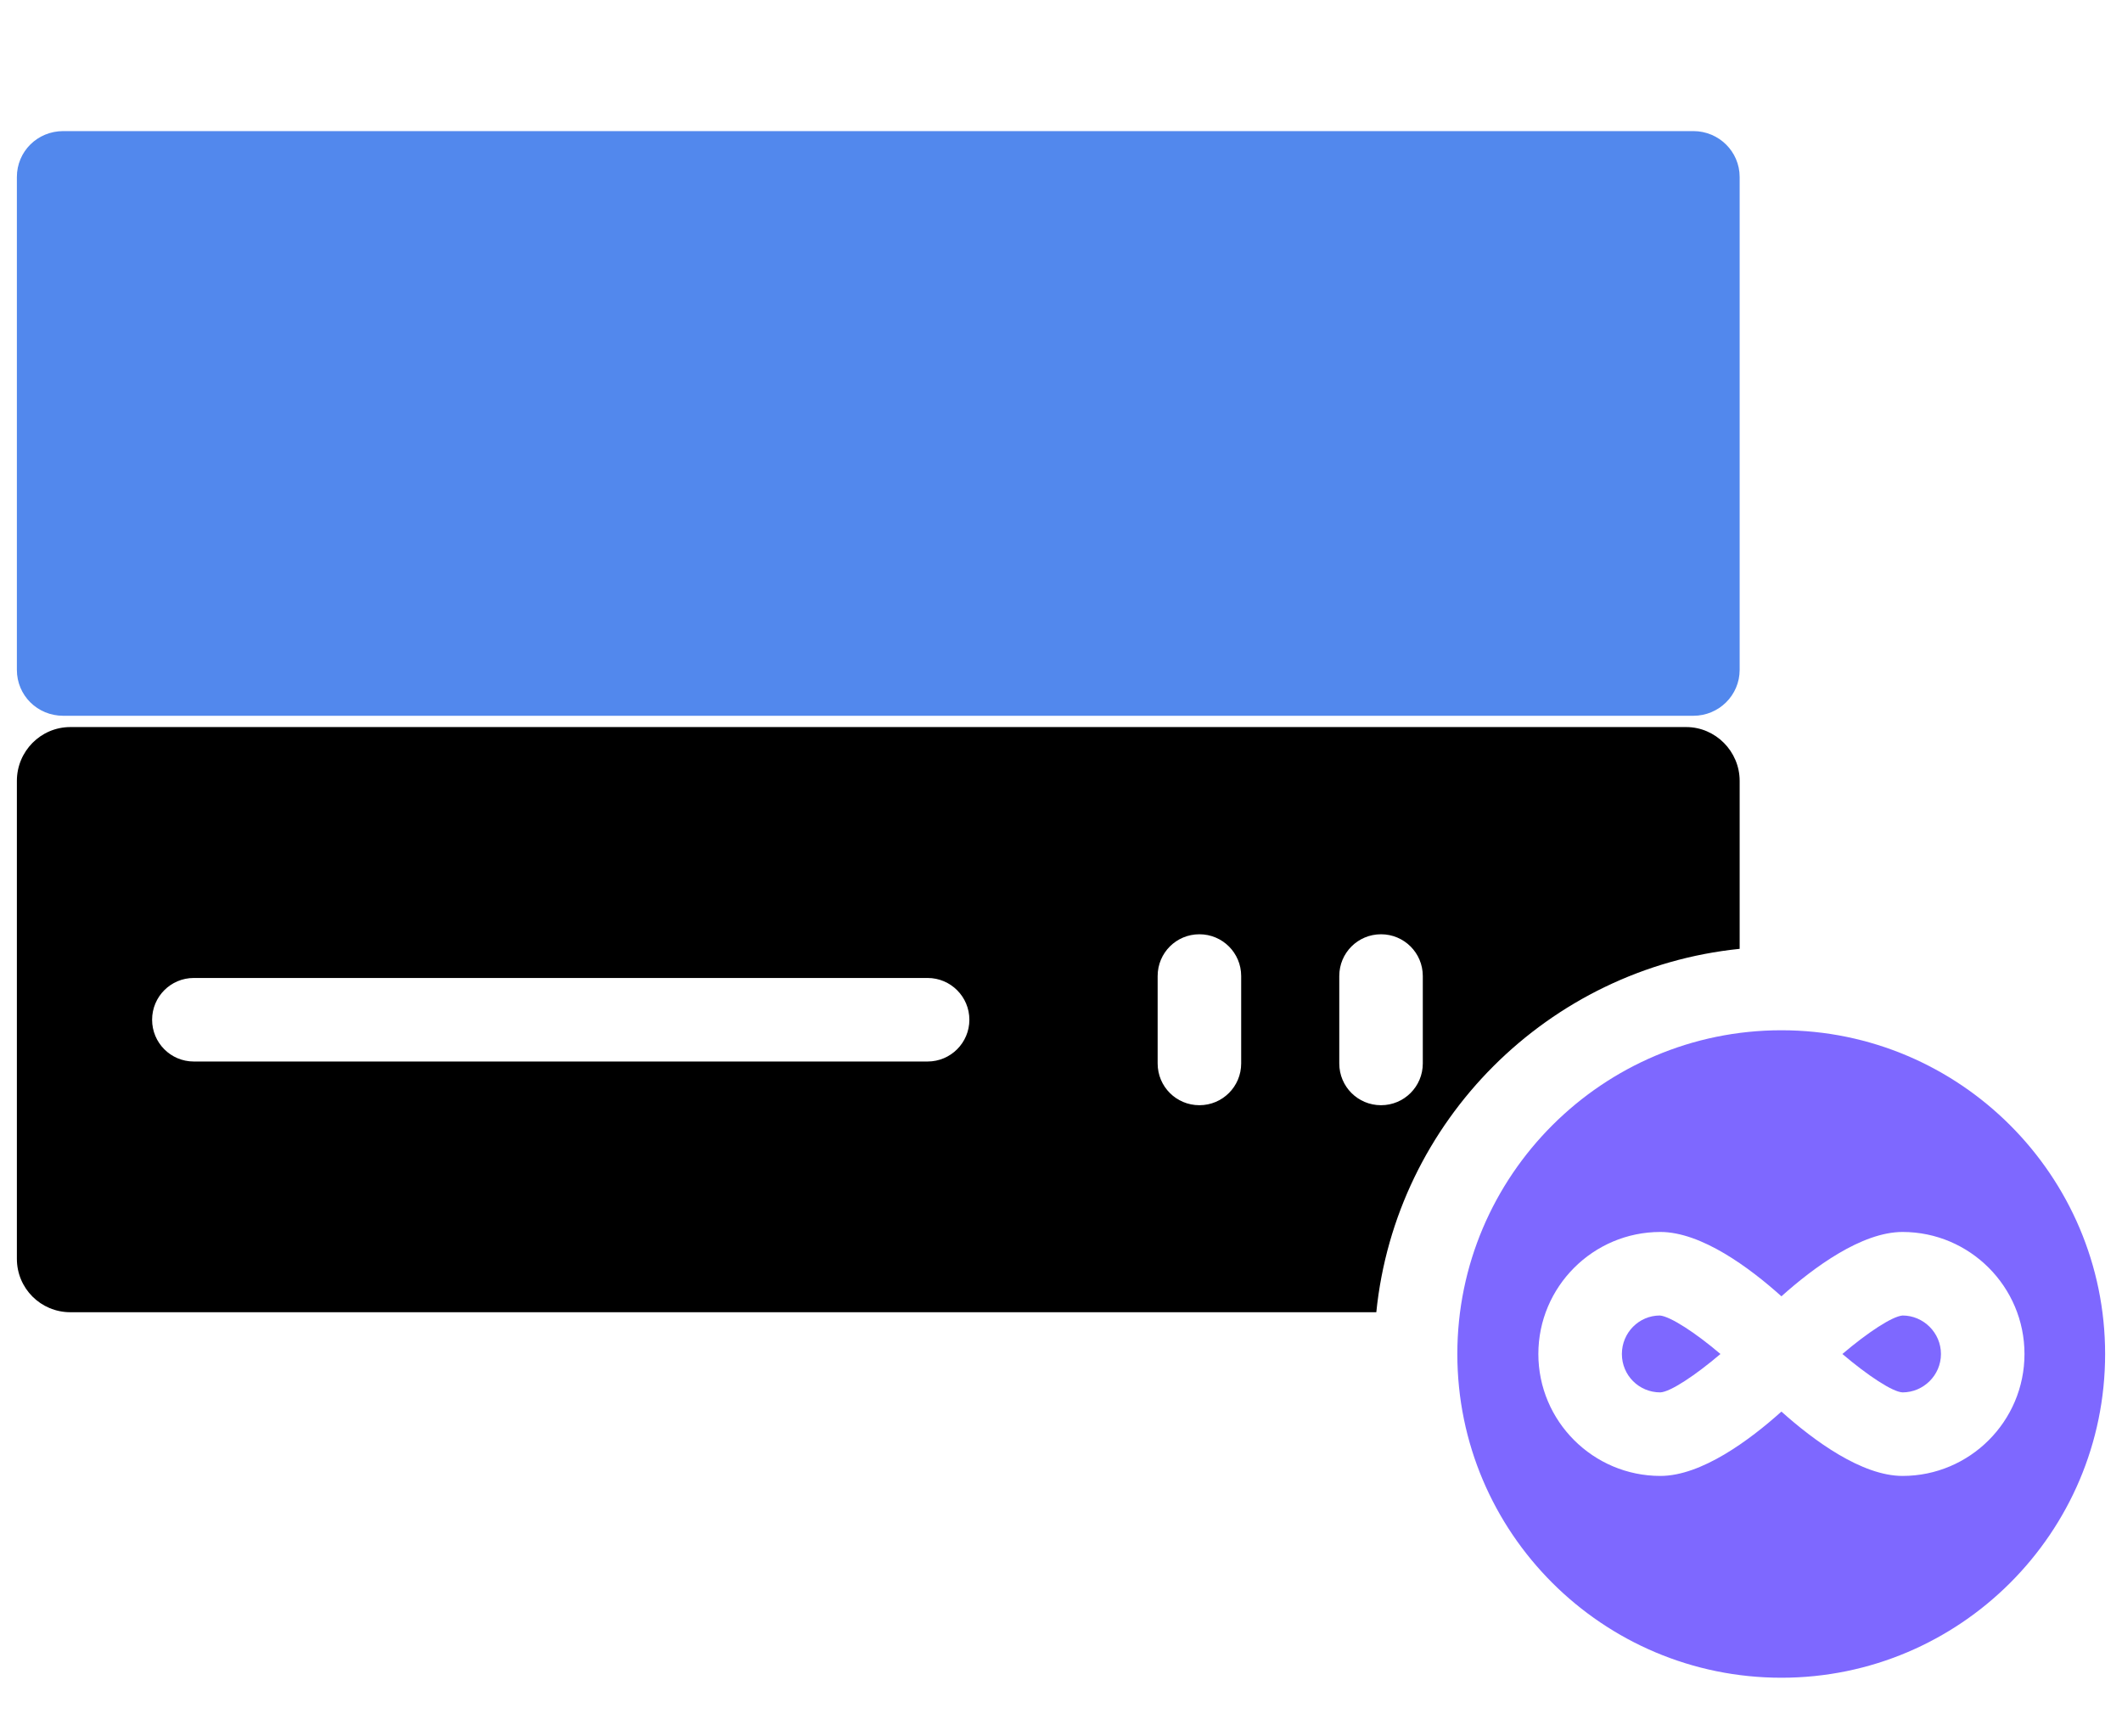
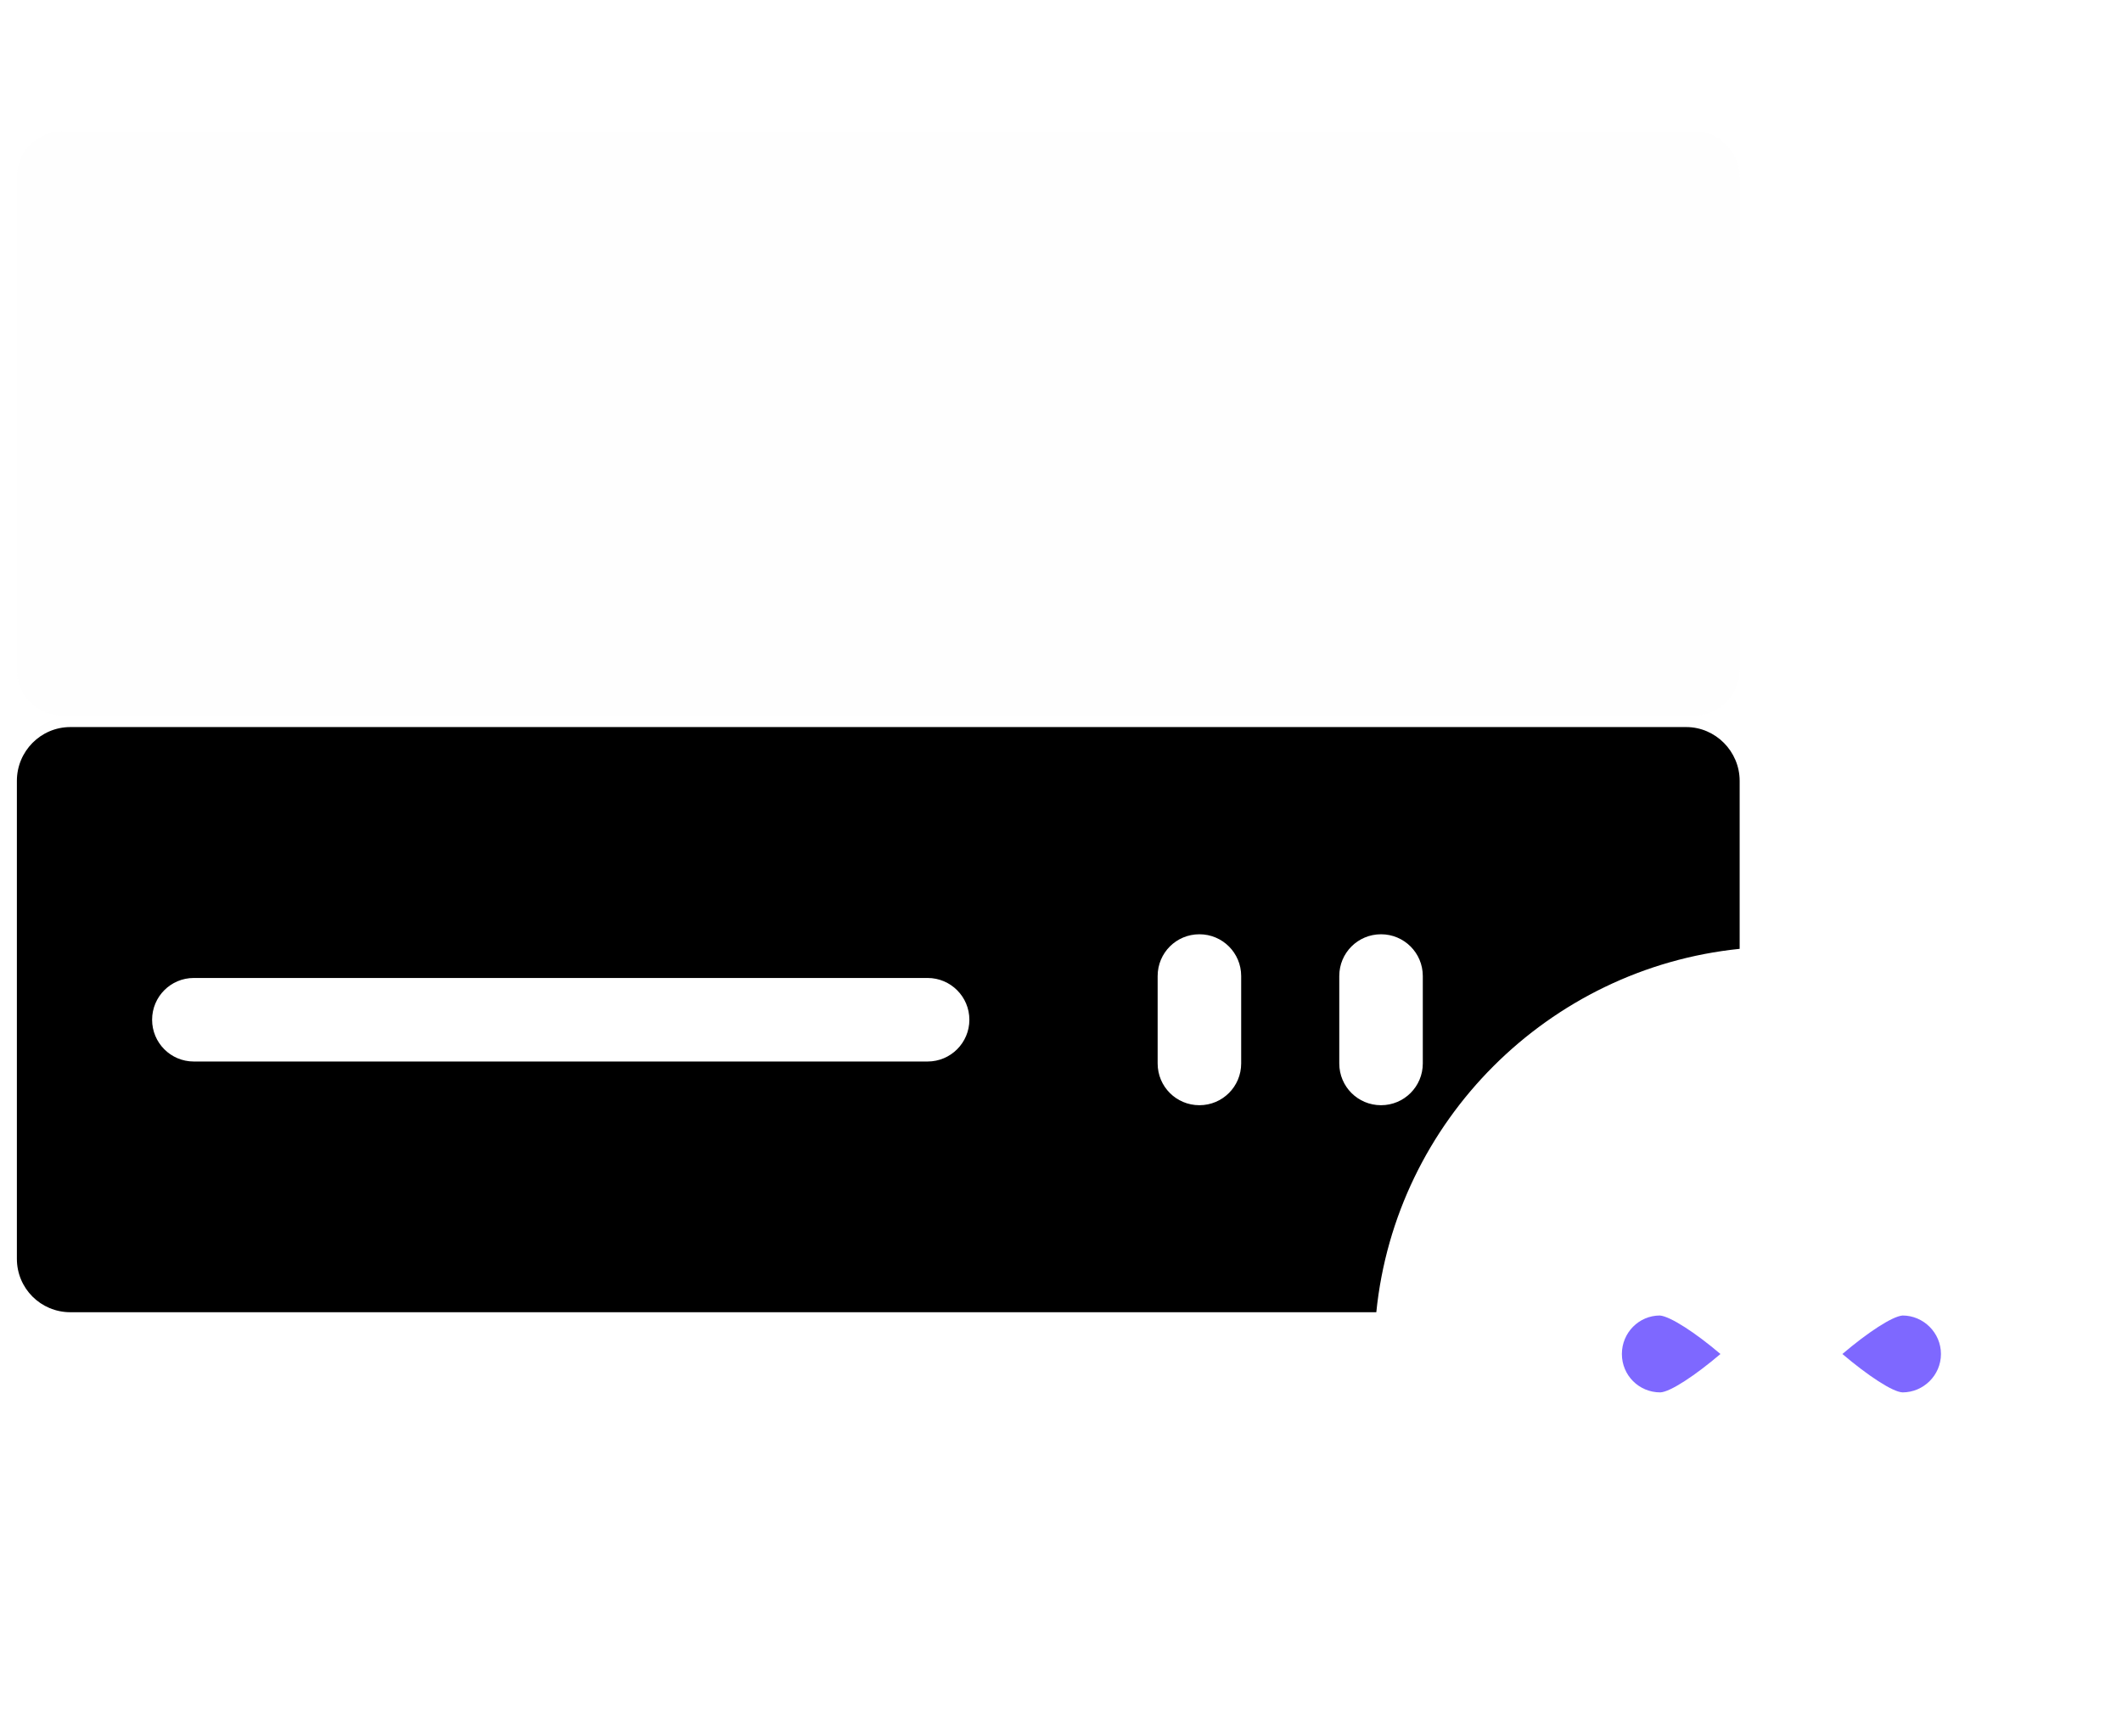
<svg xmlns="http://www.w3.org/2000/svg" width="22" height="18" viewBox="0 0 22 18" fill="none">
  <path d="M16.815 14.036C16.815 14.257 16.992 14.434 17.213 14.434C17.317 14.43 17.577 14.257 17.837 14.036C17.577 13.815 17.317 13.646 17.209 13.637C16.992 13.637 16.815 13.815 16.815 14.036ZM19.725 13.637C19.616 13.646 19.361 13.815 19.101 14.036C19.361 14.257 19.621 14.43 19.725 14.434C19.941 14.434 20.123 14.257 20.123 14.036C20.123 13.815 19.941 13.637 19.725 13.637Z" fill="#7E68FF" />
-   <path d="M18.469 10.68C16.616 10.68 15.109 12.187 15.109 14.036C15.109 15.889 16.616 17.392 18.469 17.392C20.318 17.392 21.825 15.889 21.825 14.036C21.825 12.187 20.318 10.68 18.469 10.68ZM19.725 15.3C19.301 15.3 18.803 14.932 18.469 14.633C18.136 14.932 17.638 15.3 17.214 15.3C16.517 15.3 15.949 14.733 15.949 14.036C15.949 13.339 16.517 12.771 17.214 12.771C17.638 12.771 18.136 13.139 18.469 13.438C18.803 13.139 19.301 12.771 19.725 12.771C20.422 12.771 20.989 13.339 20.989 14.036C20.989 14.733 20.422 15.3 19.725 15.3Z" fill="#7E68FF" />
  <path d="M0.73 13.603H14.269C14.469 11.62 16.053 10.039 18.036 9.836V8.095C18.036 7.788 17.785 7.537 17.482 7.537H0.73C0.422 7.537 0.175 7.788 0.175 8.095V13.049C0.175 13.356 0.422 13.603 0.73 13.603ZM13.885 10.118C13.885 9.878 14.078 9.685 14.318 9.685C14.557 9.685 14.751 9.878 14.751 10.118V11.024C14.751 11.264 14.557 11.457 14.318 11.457C14.078 11.457 13.885 11.264 13.885 11.024V10.118ZM12.002 10.118C12.002 9.878 12.195 9.685 12.435 9.685C12.674 9.685 12.868 9.878 12.868 10.118V11.024C12.868 11.264 12.674 11.457 12.435 11.457C12.195 11.457 12.002 11.264 12.002 11.024V10.118ZM2.009 10.138H9.617C9.856 10.138 10.05 10.332 10.05 10.571C10.05 10.81 9.856 11.004 9.617 11.004H2.009C1.77 11.004 1.577 10.81 1.577 10.571C1.577 10.332 1.77 10.138 2.009 10.138Z" fill="black" />
  <g filter="url(#filter0_bi_0_1)">
    <path d="M17.556 6.67H0.656C0.387 6.67 0.175 6.458 0.175 6.194V1.085C0.175 0.821 0.387 0.609 0.656 0.609H17.556C17.82 0.609 18.036 0.821 18.036 1.085V6.194C18.036 6.458 17.82 6.67 17.556 6.67Z" fill="#F1F1F1" fill-opacity="0.1" />
-     <path d="M17.556 6.67H0.656C0.387 6.67 0.175 6.458 0.175 6.194V1.085C0.175 0.821 0.387 0.609 0.656 0.609H17.556C17.82 0.609 18.036 0.821 18.036 1.085V6.194C18.036 6.458 17.82 6.67 17.556 6.67Z" fill="#1960E7" fill-opacity="0.75" />
  </g>
  <defs>
    <filter id="filter0_bi_0_1" x="-4.325" y="-3.891" width="26.861" height="15.062" filterUnits="userSpaceOnUse" color-interpolation-filters="sRGB">
      <feFlood flood-opacity="0" result="BackgroundImageFix" />
      <feGaussianBlur in="BackgroundImageFix" stdDeviation="2.25" />
      <feComposite in2="SourceAlpha" operator="in" result="effect1_backgroundBlur_0_1" />
      <feBlend mode="normal" in="SourceGraphic" in2="effect1_backgroundBlur_0_1" result="shape" />
      <feColorMatrix in="SourceAlpha" type="matrix" values="0 0 0 0 0 0 0 0 0 0 0 0 0 0 0 0 0 0 127 0" result="hardAlpha" />
      <feOffset dy="0.75" />
      <feGaussianBlur stdDeviation="1.5" />
      <feComposite in2="hardAlpha" operator="arithmetic" k2="-1" k3="1" />
      <feColorMatrix type="matrix" values="0 0 0 0 1 0 0 0 0 1 0 0 0 0 1 0 0 0 0.4 0" />
      <feBlend mode="normal" in2="shape" result="effect2_innerShadow_0_1" />
    </filter>
  </defs>
</svg>